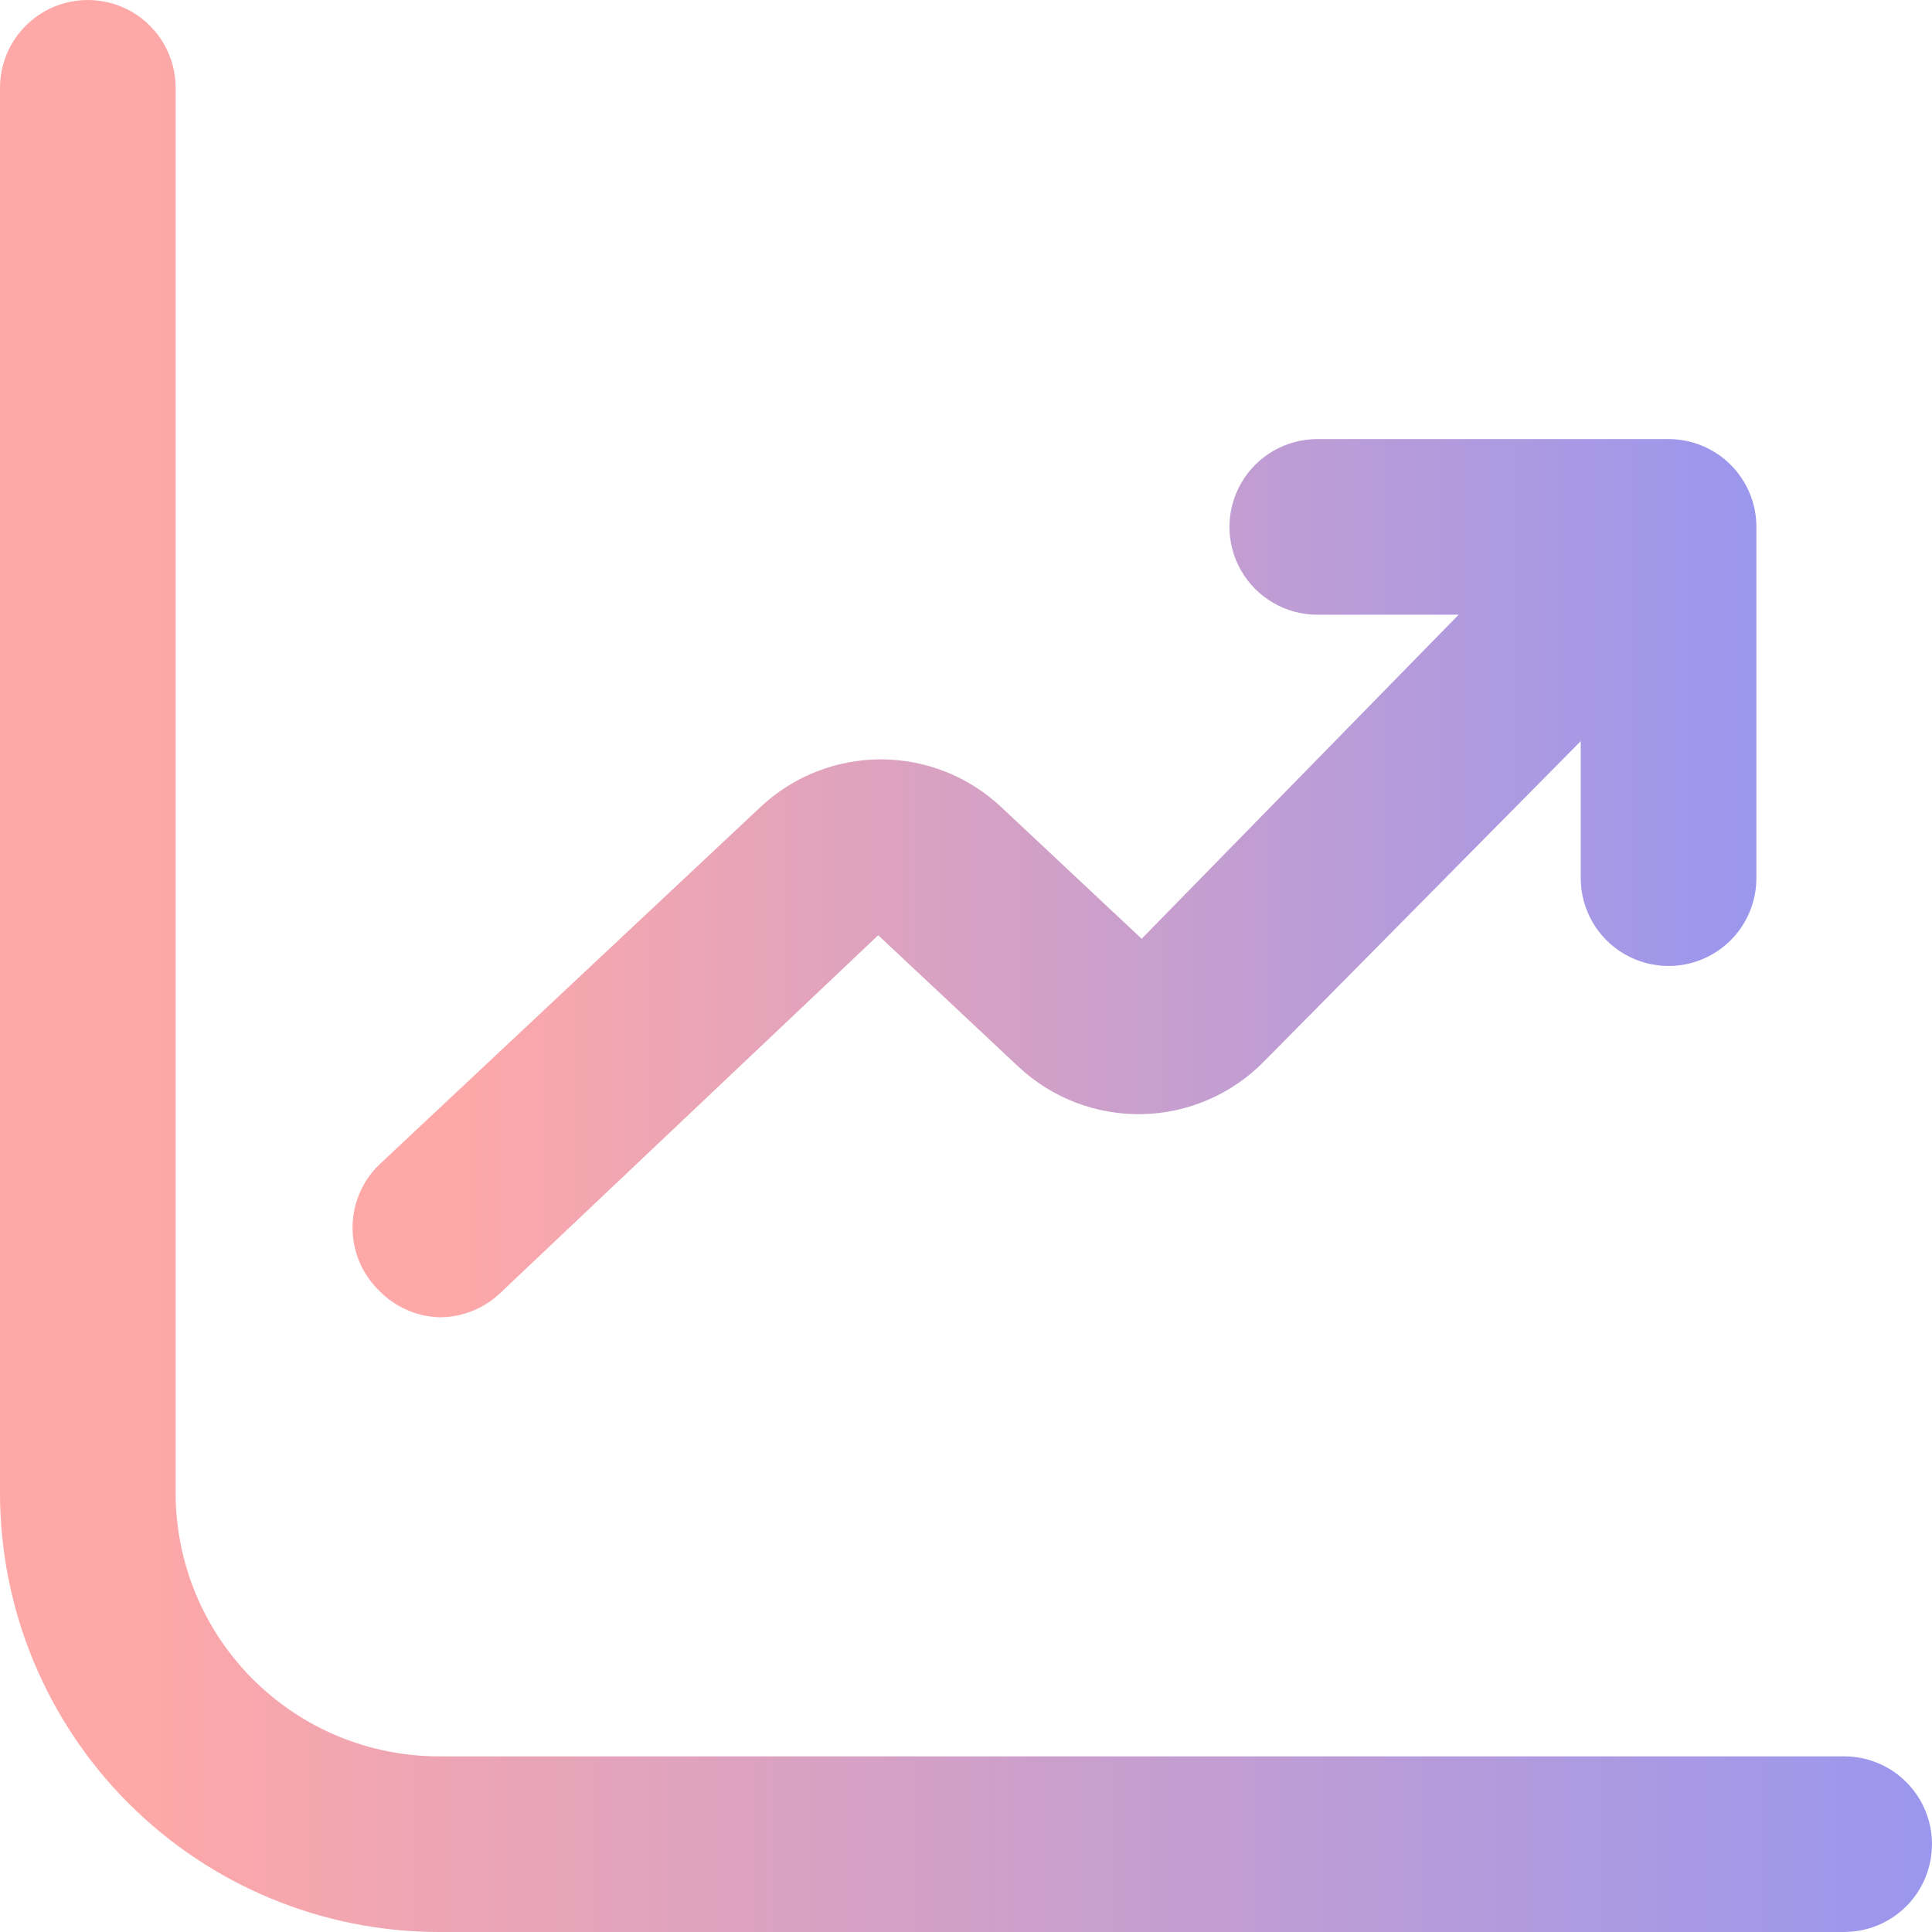
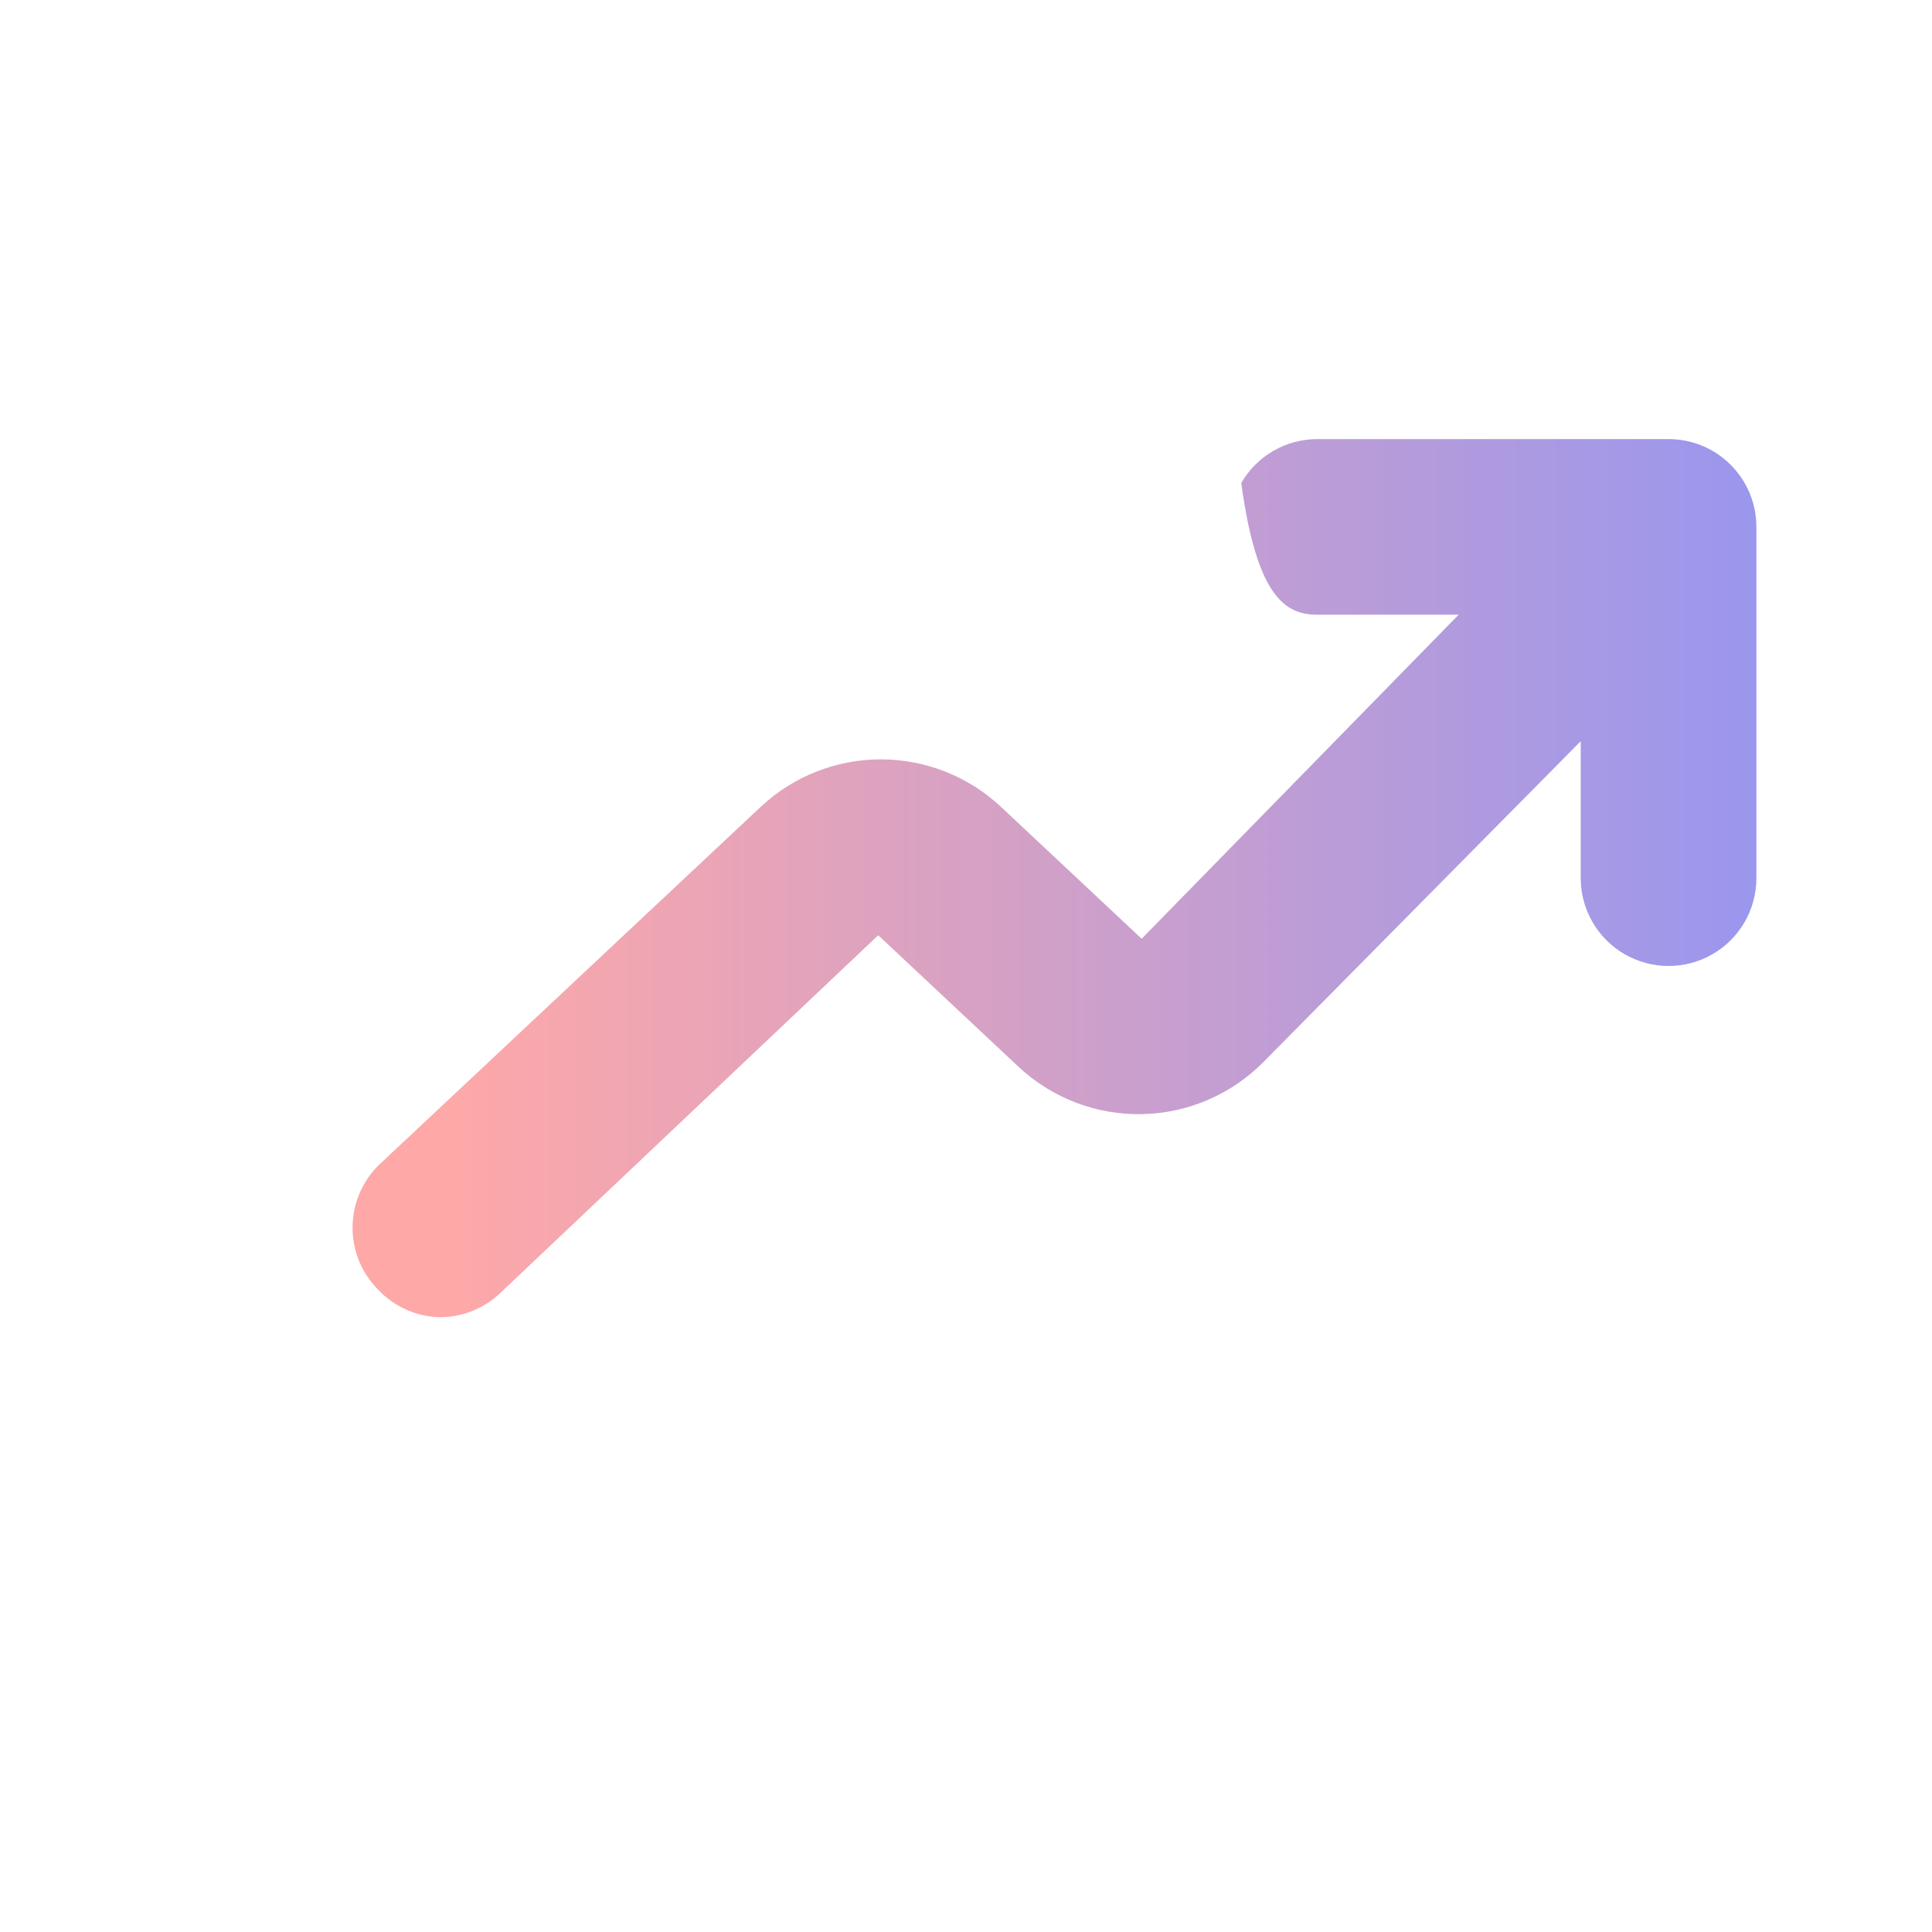
<svg xmlns="http://www.w3.org/2000/svg" width="48" height="48" viewBox="0 0 48 48" fill="none">
-   <path d="M45.818 43.636H10.909C9.173 43.636 7.508 42.947 6.281 41.719C5.053 40.492 4.364 38.827 4.364 37.091V2.182C4.364 1.402 3.948 0.682 3.273 0.292C2.598 -0.097 1.766 -0.097 1.091 0.292C0.416 0.682 0 1.402 0 2.182V37.091C0 39.984 1.149 42.759 3.195 44.805C5.241 46.85 8.016 48 10.909 48H45.818C46.598 48 47.318 47.584 47.708 46.909C48.097 46.234 48.097 45.402 47.708 44.727C47.318 44.052 46.598 43.636 45.818 43.636Z" fill="url(#paint0_linear_32_47)" />
-   <path d="M10.909 32.727C11.468 32.73 12.007 32.52 12.415 32.138L21.819 23.236L25.31 26.509C26.141 27.284 27.243 27.705 28.38 27.68C29.517 27.656 30.599 27.189 31.397 26.378L39.273 18.414V21.818C39.273 22.597 39.689 23.318 40.364 23.707C41.039 24.097 41.871 24.097 42.546 23.707C43.221 23.318 43.637 22.597 43.637 21.818V13.09C43.637 12.512 43.407 11.957 42.998 11.548C42.589 11.138 42.034 10.909 41.455 10.909H32.728C31.948 10.909 31.228 11.325 30.838 12C30.448 12.675 30.448 13.506 30.838 14.181C31.228 14.856 31.948 15.272 32.728 15.272H36.24L28.364 23.323L24.873 20.05H24.873C24.064 19.29 22.995 18.866 21.884 18.866C20.773 18.866 19.704 19.29 18.895 20.05L9.404 28.952C8.991 29.362 8.759 29.92 8.759 30.502C8.759 31.083 8.991 31.641 9.404 32.051C9.798 32.464 10.339 32.707 10.91 32.727L10.909 32.727Z" fill="url(#paint1_linear_32_47)" />
+   <path d="M10.909 32.727C11.468 32.73 12.007 32.52 12.415 32.138L21.819 23.236L25.31 26.509C26.141 27.284 27.243 27.705 28.38 27.68C29.517 27.656 30.599 27.189 31.397 26.378L39.273 18.414V21.818C39.273 22.597 39.689 23.318 40.364 23.707C41.039 24.097 41.871 24.097 42.546 23.707C43.221 23.318 43.637 22.597 43.637 21.818V13.09C43.637 12.512 43.407 11.957 42.998 11.548C42.589 11.138 42.034 10.909 41.455 10.909H32.728C31.948 10.909 31.228 11.325 30.838 12C31.228 14.856 31.948 15.272 32.728 15.272H36.24L28.364 23.323L24.873 20.05H24.873C24.064 19.29 22.995 18.866 21.884 18.866C20.773 18.866 19.704 19.29 18.895 20.05L9.404 28.952C8.991 29.362 8.759 29.92 8.759 30.502C8.759 31.083 8.991 31.641 9.404 32.051C9.798 32.464 10.339 32.707 10.91 32.727L10.909 32.727Z" fill="url(#paint1_linear_32_47)" />
  <defs>
    <linearGradient id="paint0_linear_32_47" x1="49.392" y1="24" x2="3.358" y2="24" gradientUnits="userSpaceOnUse">
      <stop stop-color="#9796F0" />
      <stop offset="1" stop-color="#FEA8A8" />
    </linearGradient>
    <linearGradient id="paint1_linear_32_47" x1="44.649" y1="21.818" x2="11.199" y2="21.818" gradientUnits="userSpaceOnUse">
      <stop stop-color="#9796F0" />
      <stop offset="1" stop-color="#FEA8A8" />
    </linearGradient>
  </defs>
</svg>